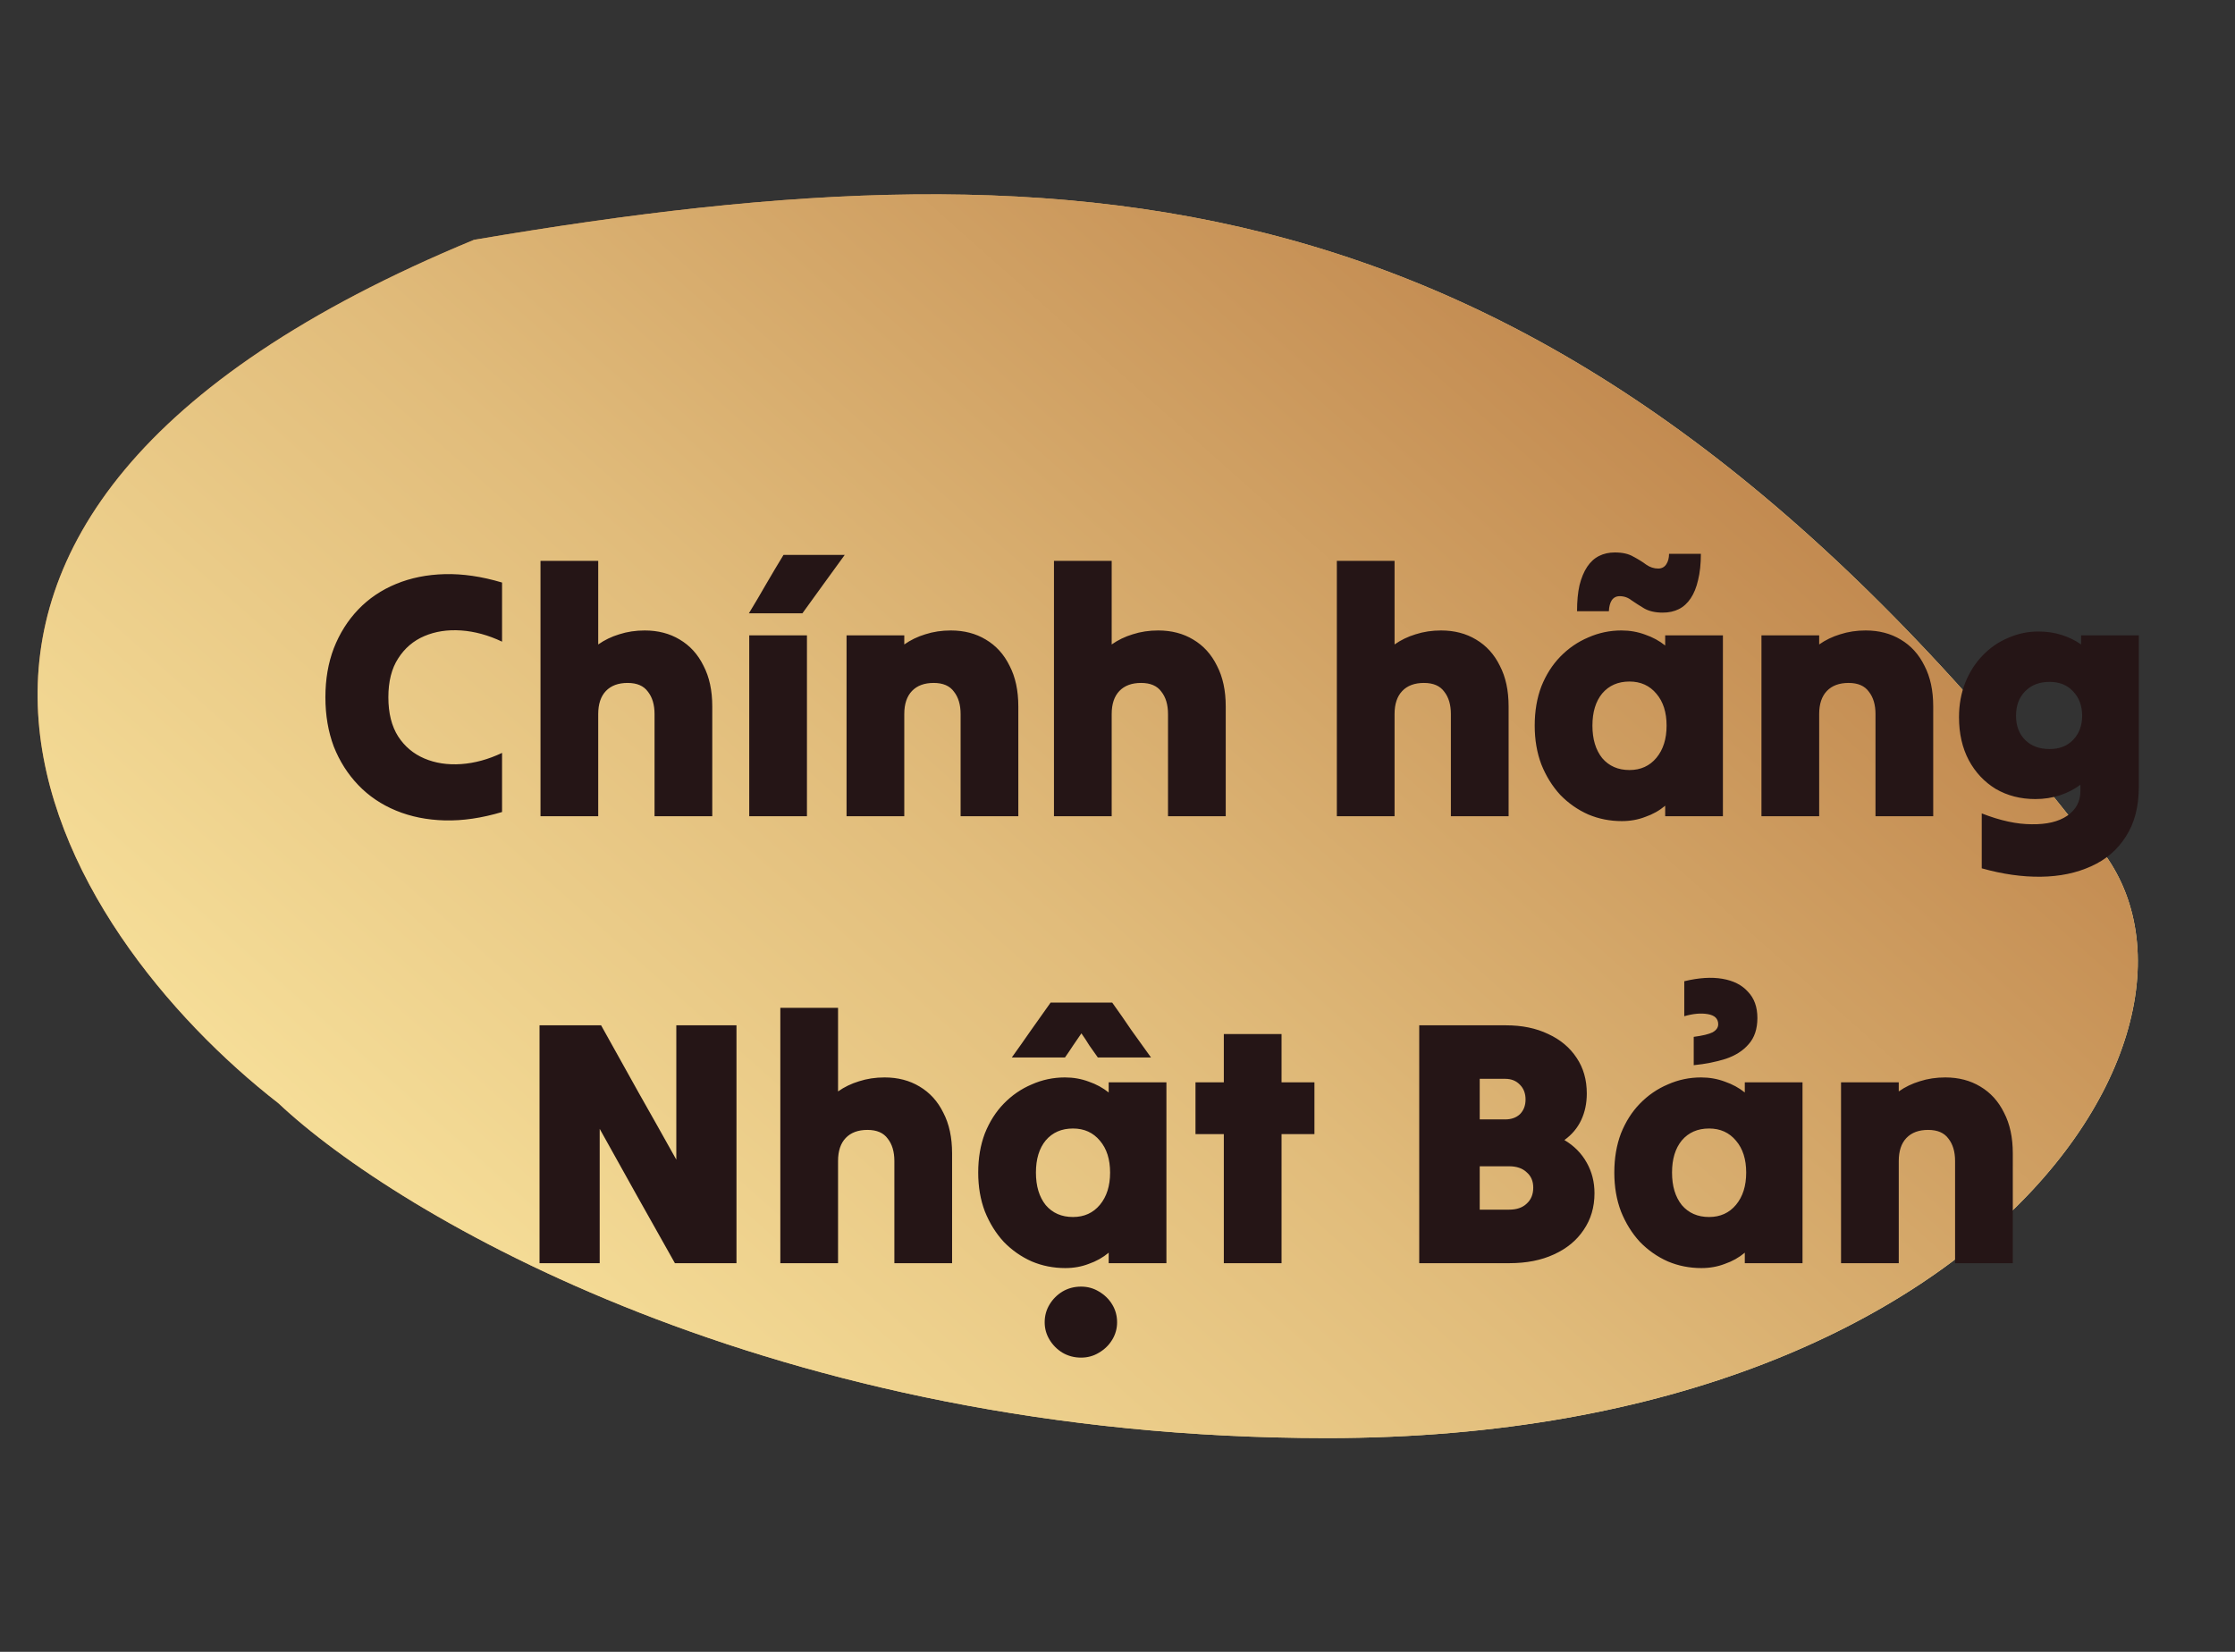
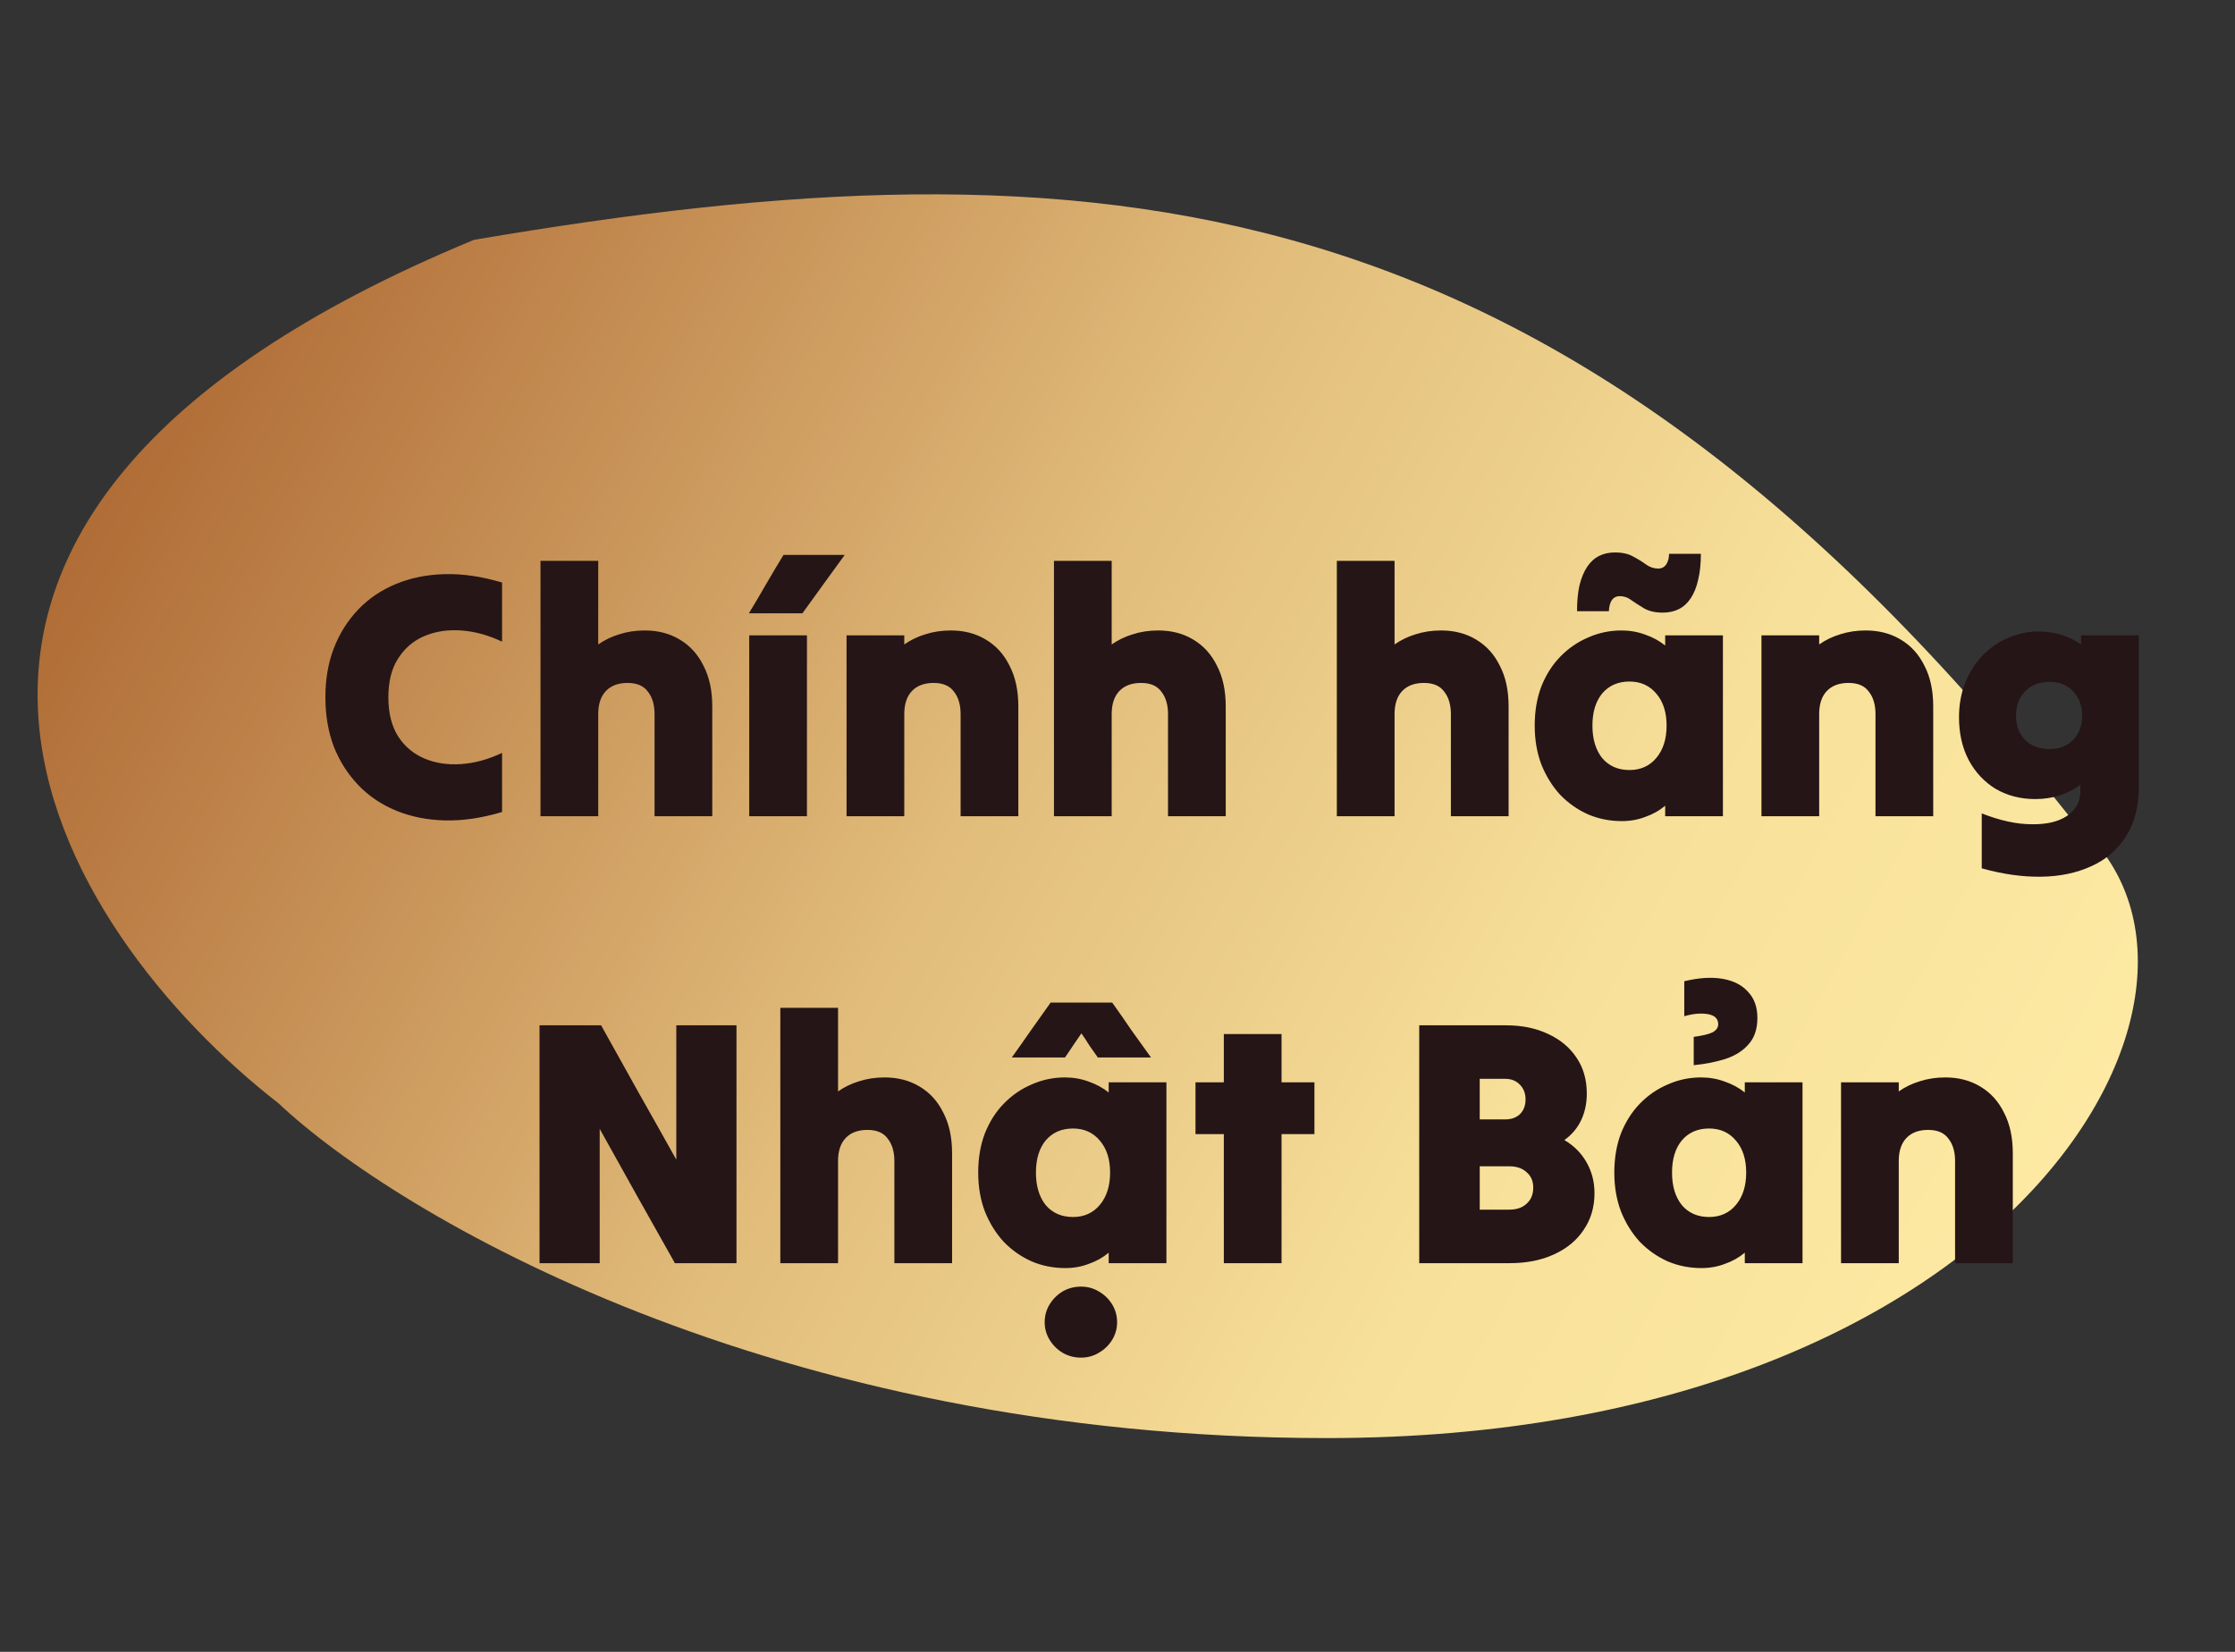
<svg xmlns="http://www.w3.org/2000/svg" width="115" height="85" viewBox="0 0 115 85" fill="none">
  <rect x="0" y="0" width="115" height="85" fill="#333333" stroke="none" />
  <path d="M24.387 12.342C-10.725 26.85 3.052 48.007 14.329 56.772C20.425 62.515 39.748 74 68.277 74C103.938 74 116.739 50.425 106.681 42.264C80.164 8.715 56.391 6.902 24.387 12.342Z" fill="url(#paint0_linear_485_9477)" />
-   <path d="M24.387 12.342C-10.725 26.85 3.052 48.007 14.329 56.772C20.425 62.515 39.748 74 68.277 74C103.938 74 116.739 50.425 106.681 42.264C80.164 8.715 56.391 6.902 24.387 12.342Z" fill="url(#paint1_linear_485_9477)" style="mix-blend-mode:screen" />
  <path d="M16.743 35.88C16.743 34.956 16.887 34.116 17.175 33.36C17.475 32.592 17.895 31.926 18.435 31.362C18.975 30.798 19.623 30.36 20.379 30.048C21.135 29.736 21.969 29.568 22.881 29.544C23.805 29.52 24.789 29.664 25.833 29.976C25.833 30.48 25.833 30.99 25.833 31.506C25.833 32.01 25.833 32.514 25.833 33.018C25.125 32.682 24.423 32.49 23.727 32.442C23.031 32.394 22.401 32.49 21.837 32.73C21.273 32.97 20.823 33.354 20.487 33.882C20.151 34.398 19.983 35.064 19.983 35.88C19.983 36.696 20.151 37.368 20.487 37.896C20.823 38.412 21.273 38.79 21.837 39.03C22.401 39.27 23.031 39.366 23.727 39.318C24.423 39.27 25.125 39.078 25.833 38.742C25.833 39.246 25.833 39.756 25.833 40.272C25.833 40.776 25.833 41.28 25.833 41.784C24.789 42.096 23.805 42.24 22.881 42.216C21.969 42.192 21.135 42.024 20.379 41.712C19.623 41.4 18.975 40.962 18.435 40.398C17.895 39.834 17.475 39.174 17.175 38.418C16.887 37.65 16.743 36.804 16.743 35.88ZM27.811 42C27.811 39.828 27.811 37.638 27.811 35.43C27.811 33.222 27.811 31.032 27.811 28.86C28.303 28.86 28.801 28.86 29.305 28.86C29.809 28.86 30.301 28.86 30.781 28.86C30.781 29.568 30.781 30.288 30.781 31.02C30.781 31.74 30.781 32.454 30.781 33.162C31.105 32.934 31.465 32.76 31.861 32.64C32.269 32.508 32.707 32.442 33.175 32.442C33.859 32.442 34.459 32.598 34.975 32.91C35.503 33.222 35.911 33.672 36.199 34.26C36.499 34.836 36.649 35.532 36.649 36.348C36.649 37.284 36.649 38.226 36.649 39.174C36.649 40.122 36.649 41.064 36.649 42C36.169 42 35.677 42 35.173 42C34.669 42 34.171 42 33.679 42C33.679 41.136 33.679 40.26 33.679 39.372C33.679 38.484 33.679 37.608 33.679 36.744C33.679 36.264 33.565 35.88 33.337 35.592C33.121 35.292 32.773 35.142 32.293 35.142C31.813 35.142 31.441 35.28 31.177 35.556C30.913 35.832 30.781 36.228 30.781 36.744C30.781 37.608 30.781 38.484 30.781 39.372C30.781 40.26 30.781 41.136 30.781 42C30.301 42 29.809 42 29.305 42C28.801 42 28.303 42 27.811 42ZM38.551 42C38.551 40.464 38.551 38.916 38.551 37.356C38.551 35.784 38.551 34.23 38.551 32.694C39.043 32.694 39.541 32.694 40.045 32.694C40.549 32.694 41.041 32.694 41.521 32.694C41.521 34.23 41.521 35.784 41.521 37.356C41.521 38.916 41.521 40.464 41.521 42C41.041 42 40.549 42 40.045 42C39.541 42 39.043 42 38.551 42ZM38.533 31.56C38.833 31.068 39.127 30.57 39.415 30.066C39.715 29.55 40.015 29.046 40.315 28.554C40.843 28.554 41.371 28.554 41.899 28.554C42.427 28.554 42.949 28.554 43.465 28.554C43.105 29.046 42.739 29.55 42.367 30.066C42.007 30.57 41.647 31.068 41.287 31.56C40.843 31.56 40.387 31.56 39.919 31.56C39.451 31.56 38.989 31.56 38.533 31.56ZM43.559 42C43.559 40.464 43.559 38.916 43.559 37.356C43.559 35.784 43.559 34.23 43.559 32.694C44.051 32.694 44.549 32.694 45.053 32.694C45.557 32.694 46.049 32.694 46.529 32.694C46.529 32.778 46.529 32.856 46.529 32.928C46.529 33 46.529 33.078 46.529 33.162C46.853 32.934 47.213 32.76 47.609 32.64C48.017 32.508 48.455 32.442 48.923 32.442C49.607 32.442 50.207 32.598 50.723 32.91C51.251 33.222 51.659 33.672 51.947 34.26C52.247 34.836 52.397 35.532 52.397 36.348C52.397 37.284 52.397 38.226 52.397 39.174C52.397 40.122 52.397 41.064 52.397 42C51.917 42 51.425 42 50.921 42C50.417 42 49.919 42 49.427 42C49.427 41.136 49.427 40.26 49.427 39.372C49.427 38.484 49.427 37.608 49.427 36.744C49.427 36.264 49.313 35.88 49.085 35.592C48.869 35.292 48.521 35.142 48.041 35.142C47.561 35.142 47.189 35.28 46.925 35.556C46.661 35.832 46.529 36.228 46.529 36.744C46.529 37.608 46.529 38.484 46.529 39.372C46.529 40.26 46.529 41.136 46.529 42C46.049 42 45.557 42 45.053 42C44.549 42 44.051 42 43.559 42ZM54.231 42C54.231 39.828 54.231 37.638 54.231 35.43C54.231 33.222 54.231 31.032 54.231 28.86C54.723 28.86 55.221 28.86 55.725 28.86C56.229 28.86 56.721 28.86 57.201 28.86C57.201 29.568 57.201 30.288 57.201 31.02C57.201 31.74 57.201 32.454 57.201 33.162C57.525 32.934 57.885 32.76 58.281 32.64C58.689 32.508 59.127 32.442 59.595 32.442C60.279 32.442 60.879 32.598 61.395 32.91C61.923 33.222 62.331 33.672 62.619 34.26C62.919 34.836 63.069 35.532 63.069 36.348C63.069 37.284 63.069 38.226 63.069 39.174C63.069 40.122 63.069 41.064 63.069 42C62.589 42 62.097 42 61.593 42C61.089 42 60.591 42 60.099 42C60.099 41.136 60.099 40.26 60.099 39.372C60.099 38.484 60.099 37.608 60.099 36.744C60.099 36.264 59.985 35.88 59.757 35.592C59.541 35.292 59.193 35.142 58.713 35.142C58.233 35.142 57.861 35.28 57.597 35.556C57.333 35.832 57.201 36.228 57.201 36.744C57.201 37.608 57.201 38.484 57.201 39.372C57.201 40.26 57.201 41.136 57.201 42C56.721 42 56.229 42 55.725 42C55.221 42 54.723 42 54.231 42ZM68.786 42C68.786 39.828 68.786 37.638 68.786 35.43C68.786 33.222 68.786 31.032 68.786 28.86C69.278 28.86 69.776 28.86 70.28 28.86C70.784 28.86 71.276 28.86 71.756 28.86C71.756 29.568 71.756 30.288 71.756 31.02C71.756 31.74 71.756 32.454 71.756 33.162C72.08 32.934 72.44 32.76 72.836 32.64C73.244 32.508 73.682 32.442 74.15 32.442C74.834 32.442 75.434 32.598 75.95 32.91C76.478 33.222 76.886 33.672 77.174 34.26C77.474 34.836 77.624 35.532 77.624 36.348C77.624 37.284 77.624 38.226 77.624 39.174C77.624 40.122 77.624 41.064 77.624 42C77.144 42 76.652 42 76.148 42C75.644 42 75.146 42 74.654 42C74.654 41.136 74.654 40.26 74.654 39.372C74.654 38.484 74.654 37.608 74.654 36.744C74.654 36.264 74.54 35.88 74.312 35.592C74.096 35.292 73.748 35.142 73.268 35.142C72.788 35.142 72.416 35.28 72.152 35.556C71.888 35.832 71.756 36.228 71.756 36.744C71.756 37.608 71.756 38.484 71.756 39.372C71.756 40.26 71.756 41.136 71.756 42C71.276 42 70.784 42 70.28 42C69.776 42 69.278 42 68.786 42ZM85.681 42C85.681 41.904 85.681 41.814 85.681 41.73C85.681 41.634 85.681 41.544 85.681 41.46C85.381 41.712 85.039 41.904 84.655 42.036C84.283 42.18 83.881 42.252 83.449 42.252C82.837 42.252 82.261 42.138 81.721 41.91C81.181 41.67 80.701 41.334 80.281 40.902C79.873 40.458 79.549 39.936 79.309 39.336C79.081 38.736 78.967 38.07 78.967 37.338C78.967 36.594 79.081 35.922 79.309 35.322C79.549 34.722 79.873 34.212 80.281 33.792C80.701 33.36 81.181 33.03 81.721 32.802C82.261 32.562 82.831 32.442 83.431 32.442C83.863 32.442 84.271 32.514 84.655 32.658C85.039 32.79 85.381 32.976 85.681 33.216C85.681 33.12 85.681 33.03 85.681 32.946C85.681 32.862 85.681 32.778 85.681 32.694C86.173 32.694 86.671 32.694 87.175 32.694C87.679 32.694 88.171 32.694 88.651 32.694C88.651 34.23 88.651 35.784 88.651 37.356C88.651 38.916 88.651 40.464 88.651 42C88.171 42 87.679 42 87.175 42C86.671 42 86.173 42 85.681 42ZM83.845 39.624C84.421 39.624 84.883 39.414 85.231 38.994C85.579 38.574 85.753 38.022 85.753 37.338C85.753 36.654 85.579 36.108 85.231 35.7C84.883 35.28 84.421 35.07 83.845 35.07C83.257 35.07 82.789 35.274 82.441 35.682C82.105 36.09 81.937 36.642 81.937 37.338C81.937 38.034 82.105 38.592 82.441 39.012C82.789 39.42 83.257 39.624 83.845 39.624ZM85.879 28.5C86.155 28.5 86.431 28.5 86.707 28.5C86.983 28.5 87.253 28.5 87.517 28.5C87.517 29.016 87.469 29.466 87.373 29.85C87.289 30.222 87.163 30.534 86.995 30.786C86.827 31.038 86.623 31.224 86.383 31.344C86.143 31.464 85.867 31.524 85.555 31.524C85.171 31.524 84.853 31.452 84.601 31.308C84.361 31.164 84.145 31.026 83.953 30.894C83.773 30.75 83.569 30.678 83.341 30.678C83.161 30.678 83.023 30.75 82.927 30.894C82.843 31.026 82.795 31.212 82.783 31.452C82.519 31.452 82.249 31.452 81.973 31.452C81.697 31.452 81.421 31.452 81.145 31.452C81.145 30.936 81.187 30.492 81.271 30.12C81.367 29.736 81.499 29.418 81.667 29.166C81.835 28.914 82.039 28.728 82.279 28.608C82.519 28.488 82.789 28.428 83.089 28.428C83.485 28.428 83.803 28.5 84.043 28.644C84.295 28.776 84.517 28.914 84.709 29.058C84.901 29.19 85.105 29.256 85.321 29.256C85.501 29.256 85.639 29.184 85.735 29.04C85.831 28.896 85.879 28.716 85.879 28.5ZM90.634 42C90.634 40.464 90.634 38.916 90.634 37.356C90.634 35.784 90.634 34.23 90.634 32.694C91.126 32.694 91.624 32.694 92.128 32.694C92.632 32.694 93.124 32.694 93.604 32.694C93.604 32.778 93.604 32.856 93.604 32.928C93.604 33 93.604 33.078 93.604 33.162C93.928 32.934 94.288 32.76 94.684 32.64C95.092 32.508 95.53 32.442 95.998 32.442C96.682 32.442 97.282 32.598 97.798 32.91C98.326 33.222 98.734 33.672 99.022 34.26C99.322 34.836 99.472 35.532 99.472 36.348C99.472 37.284 99.472 38.226 99.472 39.174C99.472 40.122 99.472 41.064 99.472 42C98.992 42 98.5 42 97.996 42C97.492 42 96.994 42 96.502 42C96.502 41.136 96.502 40.26 96.502 39.372C96.502 38.484 96.502 37.608 96.502 36.744C96.502 36.264 96.388 35.88 96.16 35.592C95.944 35.292 95.596 35.142 95.116 35.142C94.636 35.142 94.264 35.28 94 35.556C93.736 35.832 93.604 36.228 93.604 36.744C93.604 37.608 93.604 38.484 93.604 39.372C93.604 40.26 93.604 41.136 93.604 42C93.124 42 92.632 42 92.128 42C91.624 42 91.126 42 90.634 42ZM110.051 40.488C110.051 41.508 109.829 42.36 109.385 43.044C108.953 43.728 108.359 44.238 107.603 44.574C106.847 44.922 105.983 45.102 105.011 45.114C104.051 45.126 103.037 44.982 101.969 44.682C101.969 44.214 101.969 43.74 101.969 43.26C101.969 42.792 101.969 42.324 101.969 41.856C102.917 42.228 103.775 42.414 104.543 42.414C105.311 42.426 105.917 42.282 106.361 41.982C106.817 41.67 107.045 41.244 107.045 40.704C107.045 40.644 107.045 40.59 107.045 40.542C107.045 40.482 107.045 40.428 107.045 40.38C106.745 40.608 106.397 40.788 106.001 40.92C105.605 41.052 105.179 41.118 104.723 41.118C103.967 41.118 103.289 40.944 102.689 40.596C102.101 40.236 101.639 39.744 101.303 39.12C100.967 38.484 100.799 37.746 100.799 36.906C100.799 36.258 100.907 35.664 101.123 35.124C101.339 34.584 101.639 34.116 102.023 33.72C102.407 33.324 102.845 33.024 103.337 32.82C103.829 32.604 104.345 32.496 104.885 32.496C105.317 32.496 105.719 32.556 106.091 32.676C106.463 32.796 106.793 32.958 107.081 33.162C107.081 33.078 107.081 33 107.081 32.928C107.081 32.856 107.081 32.778 107.081 32.694C107.573 32.694 108.071 32.694 108.575 32.694C109.079 32.694 109.571 32.694 110.051 32.694C110.051 33.978 110.051 35.28 110.051 36.6C110.051 37.908 110.051 39.204 110.051 40.488ZM105.461 38.544C105.965 38.544 106.367 38.388 106.667 38.076C106.979 37.752 107.135 37.338 107.135 36.834C107.135 36.318 106.979 35.898 106.667 35.574C106.367 35.25 105.965 35.088 105.461 35.088C104.933 35.088 104.513 35.25 104.201 35.574C103.889 35.886 103.733 36.306 103.733 36.834C103.733 37.35 103.889 37.764 104.201 38.076C104.513 38.388 104.933 38.544 105.461 38.544ZM27.761 65C27.761 62.984 27.761 60.944 27.761 58.88C27.761 56.816 27.761 54.776 27.761 52.76C28.289 52.76 28.817 52.76 29.345 52.76C29.885 52.76 30.413 52.76 30.929 52.76C31.565 53.9 32.207 55.052 32.855 56.216C33.515 57.38 34.163 58.532 34.799 59.672C34.799 58.532 34.799 57.38 34.799 56.216C34.799 55.052 34.799 53.9 34.799 52.76C35.315 52.76 35.831 52.76 36.347 52.76C36.863 52.76 37.379 52.76 37.895 52.76C37.895 54.776 37.895 56.816 37.895 58.88C37.895 60.944 37.895 62.984 37.895 65C37.379 65 36.851 65 36.311 65C35.783 65 35.255 65 34.727 65C34.091 63.86 33.443 62.708 32.783 61.544C32.135 60.38 31.493 59.228 30.857 58.088C30.857 59.228 30.857 60.38 30.857 61.544C30.857 62.708 30.857 63.86 30.857 65C30.341 65 29.825 65 29.309 65C28.793 65 28.277 65 27.761 65ZM40.151 65C40.151 62.828 40.151 60.638 40.151 58.43C40.151 56.222 40.151 54.032 40.151 51.86C40.643 51.86 41.141 51.86 41.645 51.86C42.149 51.86 42.641 51.86 43.121 51.86C43.121 52.568 43.121 53.288 43.121 54.02C43.121 54.74 43.121 55.454 43.121 56.162C43.445 55.934 43.805 55.76 44.201 55.64C44.609 55.508 45.047 55.442 45.515 55.442C46.199 55.442 46.799 55.598 47.315 55.91C47.843 56.222 48.251 56.672 48.539 57.26C48.839 57.836 48.989 58.532 48.989 59.348C48.989 60.284 48.989 61.226 48.989 62.174C48.989 63.122 48.989 64.064 48.989 65C48.509 65 48.017 65 47.513 65C47.009 65 46.511 65 46.019 65C46.019 64.136 46.019 63.26 46.019 62.372C46.019 61.484 46.019 60.608 46.019 59.744C46.019 59.264 45.905 58.88 45.677 58.592C45.461 58.292 45.113 58.142 44.633 58.142C44.153 58.142 43.781 58.28 43.517 58.556C43.253 58.832 43.121 59.228 43.121 59.744C43.121 60.608 43.121 61.484 43.121 62.372C43.121 63.26 43.121 64.136 43.121 65C42.641 65 42.149 65 41.645 65C41.141 65 40.643 65 40.151 65ZM57.047 65C57.047 64.904 57.047 64.814 57.047 64.73C57.047 64.634 57.047 64.544 57.047 64.46C56.747 64.712 56.405 64.904 56.021 65.036C55.649 65.18 55.247 65.252 54.815 65.252C54.203 65.252 53.627 65.138 53.087 64.91C52.547 64.67 52.067 64.334 51.647 63.902C51.239 63.458 50.915 62.936 50.675 62.336C50.447 61.736 50.333 61.07 50.333 60.338C50.333 59.594 50.447 58.922 50.675 58.322C50.915 57.722 51.239 57.212 51.647 56.792C52.067 56.36 52.547 56.03 53.087 55.802C53.627 55.562 54.197 55.442 54.797 55.442C55.229 55.442 55.637 55.514 56.021 55.658C56.405 55.79 56.747 55.976 57.047 56.216C57.047 56.12 57.047 56.03 57.047 55.946C57.047 55.862 57.047 55.778 57.047 55.694C57.539 55.694 58.037 55.694 58.541 55.694C59.045 55.694 59.537 55.694 60.017 55.694C60.017 57.23 60.017 58.784 60.017 60.356C60.017 61.916 60.017 63.464 60.017 65C59.537 65 59.045 65 58.541 65C58.037 65 57.539 65 57.047 65ZM55.211 62.624C55.787 62.624 56.249 62.414 56.597 61.994C56.945 61.574 57.119 61.022 57.119 60.338C57.119 59.654 56.945 59.108 56.597 58.7C56.249 58.28 55.787 58.07 55.211 58.07C54.623 58.07 54.155 58.274 53.807 58.682C53.471 59.09 53.303 59.642 53.303 60.338C53.303 61.034 53.471 61.592 53.807 62.012C54.155 62.42 54.623 62.624 55.211 62.624ZM52.061 54.416C52.397 53.948 52.727 53.48 53.051 53.012C53.387 52.532 53.723 52.058 54.059 51.59C54.587 51.59 55.115 51.59 55.643 51.59C56.183 51.59 56.711 51.59 57.227 51.59C57.563 52.058 57.893 52.532 58.217 53.012C58.553 53.48 58.889 53.948 59.225 54.416C58.781 54.416 58.325 54.416 57.857 54.416C57.401 54.416 56.945 54.416 56.489 54.416C56.345 54.212 56.201 54.008 56.057 53.804C55.925 53.588 55.787 53.378 55.643 53.174C55.499 53.378 55.355 53.588 55.211 53.804C55.079 54.008 54.941 54.212 54.797 54.416C54.353 54.416 53.897 54.416 53.429 54.416C52.973 54.416 52.517 54.416 52.061 54.416ZM55.625 66.206C55.961 66.206 56.267 66.29 56.543 66.458C56.831 66.626 57.059 66.848 57.227 67.124C57.395 67.4 57.479 67.706 57.479 68.042C57.479 68.366 57.395 68.666 57.227 68.942C57.059 69.218 56.831 69.44 56.543 69.608C56.267 69.776 55.961 69.86 55.625 69.86C55.277 69.86 54.959 69.776 54.671 69.608C54.395 69.44 54.173 69.218 54.005 68.942C53.837 68.666 53.753 68.366 53.753 68.042C53.753 67.706 53.837 67.4 54.005 67.124C54.173 66.848 54.395 66.626 54.671 66.458C54.959 66.29 55.277 66.206 55.625 66.206ZM62.971 65C62.971 63.896 62.971 62.786 62.971 61.67C62.971 60.554 62.971 59.45 62.971 58.358C62.731 58.358 62.485 58.358 62.233 58.358C61.993 58.358 61.753 58.358 61.513 58.358C61.513 57.914 61.513 57.47 61.513 57.026C61.513 56.582 61.513 56.138 61.513 55.694C61.753 55.694 61.993 55.694 62.233 55.694C62.485 55.694 62.731 55.694 62.971 55.694C62.971 55.274 62.971 54.86 62.971 54.452C62.971 54.032 62.971 53.618 62.971 53.21C63.463 53.21 63.961 53.21 64.465 53.21C64.969 53.21 65.461 53.21 65.941 53.21C65.941 53.618 65.941 54.032 65.941 54.452C65.941 54.86 65.941 55.274 65.941 55.694C66.217 55.694 66.499 55.694 66.787 55.694C67.075 55.694 67.357 55.694 67.633 55.694C67.633 56.138 67.633 56.582 67.633 57.026C67.633 57.47 67.633 57.914 67.633 58.358C67.357 58.358 67.075 58.358 66.787 58.358C66.499 58.358 66.217 58.358 65.941 58.358C65.941 59.45 65.941 60.554 65.941 61.67C65.941 62.786 65.941 63.896 65.941 65C65.461 65 64.969 65 64.465 65C63.961 65 63.463 65 62.971 65ZM73.025 65C73.025 62.984 73.025 60.944 73.025 58.88C73.025 56.816 73.025 54.776 73.025 52.76C73.769 52.76 74.513 52.76 75.257 52.76C76.013 52.76 76.757 52.76 77.489 52.76C78.317 52.76 79.043 52.91 79.666 53.21C80.29 53.498 80.776 53.906 81.124 54.434C81.472 54.95 81.647 55.562 81.647 56.27C81.647 56.774 81.55 57.23 81.359 57.638C81.166 58.046 80.879 58.388 80.495 58.664C80.999 58.964 81.382 59.354 81.647 59.834C81.91 60.302 82.043 60.824 82.043 61.4C82.043 62.12 81.856 62.75 81.484 63.29C81.124 63.83 80.615 64.25 79.954 64.55C79.306 64.85 78.544 65 77.668 65C76.9 65 76.126 65 75.347 65C74.567 65 73.793 65 73.025 65ZM78.496 56.576C78.496 56.264 78.4 56.012 78.209 55.82C78.016 55.616 77.764 55.514 77.453 55.514C77.237 55.514 77.014 55.514 76.787 55.514C76.57 55.514 76.355 55.514 76.138 55.514C76.138 55.85 76.138 56.198 76.138 56.558C76.138 56.906 76.138 57.254 76.138 57.602C76.355 57.602 76.57 57.602 76.787 57.602C77.014 57.602 77.237 57.602 77.453 57.602C77.764 57.602 78.016 57.512 78.209 57.332C78.4 57.14 78.496 56.888 78.496 56.576ZM78.892 61.112C78.892 60.776 78.778 60.512 78.55 60.32C78.335 60.116 78.034 60.014 77.65 60.014C77.398 60.014 77.147 60.014 76.894 60.014C76.642 60.014 76.391 60.014 76.138 60.014C76.138 60.386 76.138 60.758 76.138 61.13C76.138 61.502 76.138 61.874 76.138 62.246C76.391 62.246 76.642 62.246 76.894 62.246C77.147 62.246 77.398 62.246 77.65 62.246C78.034 62.246 78.335 62.144 78.55 61.94C78.778 61.736 78.892 61.46 78.892 61.112ZM89.777 65C89.777 64.904 89.777 64.814 89.777 64.73C89.777 64.634 89.777 64.544 89.777 64.46C89.477 64.712 89.135 64.904 88.751 65.036C88.379 65.18 87.977 65.252 87.545 65.252C86.933 65.252 86.357 65.138 85.817 64.91C85.277 64.67 84.797 64.334 84.377 63.902C83.969 63.458 83.645 62.936 83.405 62.336C83.177 61.736 83.063 61.07 83.063 60.338C83.063 59.594 83.177 58.922 83.405 58.322C83.645 57.722 83.969 57.212 84.377 56.792C84.797 56.36 85.277 56.03 85.817 55.802C86.357 55.562 86.927 55.442 87.527 55.442C87.959 55.442 88.367 55.514 88.751 55.658C89.135 55.79 89.477 55.976 89.777 56.216C89.777 56.12 89.777 56.03 89.777 55.946C89.777 55.862 89.777 55.778 89.777 55.694C90.269 55.694 90.767 55.694 91.271 55.694C91.775 55.694 92.267 55.694 92.747 55.694C92.747 57.23 92.747 58.784 92.747 60.356C92.747 61.916 92.747 63.464 92.747 65C92.267 65 91.775 65 91.271 65C90.767 65 90.269 65 89.777 65ZM87.941 62.624C88.517 62.624 88.979 62.414 89.327 61.994C89.675 61.574 89.849 61.022 89.849 60.338C89.849 59.654 89.675 59.108 89.327 58.7C88.979 58.28 88.517 58.07 87.941 58.07C87.353 58.07 86.885 58.274 86.537 58.682C86.201 59.09 86.033 59.642 86.033 60.338C86.033 61.034 86.201 61.592 86.537 62.012C86.885 62.42 87.353 62.624 87.941 62.624ZM87.149 53.354C87.605 53.294 87.929 53.216 88.121 53.12C88.313 53.012 88.409 52.874 88.409 52.706C88.409 52.418 88.229 52.244 87.869 52.184C87.521 52.124 87.119 52.16 86.663 52.292C86.663 51.992 86.663 51.692 86.663 51.392C86.663 51.092 86.663 50.792 86.663 50.492C87.407 50.312 88.061 50.27 88.625 50.366C89.189 50.462 89.627 50.684 89.939 51.032C90.263 51.368 90.425 51.818 90.425 52.382C90.425 52.946 90.275 53.396 89.975 53.732C89.687 54.068 89.291 54.32 88.787 54.488C88.295 54.644 87.749 54.752 87.149 54.812C87.149 54.572 87.149 54.332 87.149 54.092C87.149 53.84 87.149 53.594 87.149 53.354ZM94.729 65C94.729 63.464 94.729 61.916 94.729 60.356C94.729 58.784 94.729 57.23 94.729 55.694C95.221 55.694 95.719 55.694 96.223 55.694C96.727 55.694 97.219 55.694 97.699 55.694C97.699 55.778 97.699 55.856 97.699 55.928C97.699 56 97.699 56.078 97.699 56.162C98.023 55.934 98.383 55.76 98.779 55.64C99.187 55.508 99.625 55.442 100.093 55.442C100.777 55.442 101.377 55.598 101.893 55.91C102.421 56.222 102.829 56.672 103.117 57.26C103.417 57.836 103.567 58.532 103.567 59.348C103.567 60.284 103.567 61.226 103.567 62.174C103.567 63.122 103.567 64.064 103.567 65C103.087 65 102.595 65 102.091 65C101.587 65 101.089 65 100.597 65C100.597 64.136 100.597 63.26 100.597 62.372C100.597 61.484 100.597 60.608 100.597 59.744C100.597 59.264 100.483 58.88 100.255 58.592C100.039 58.292 99.691 58.142 99.211 58.142C98.731 58.142 98.359 58.28 98.095 58.556C97.831 58.832 97.699 59.228 97.699 59.744C97.699 60.608 97.699 61.484 97.699 62.372C97.699 63.26 97.699 64.136 97.699 65C97.219 65 96.727 65 96.223 65C95.719 65 95.221 65 94.729 65Z" fill="#251516" />
  <defs>
    <linearGradient id="paint0_linear_485_9477" x1="-4.55" y1="20.4" x2="105.898" y2="80.43" gradientUnits="userSpaceOnUse">
      <stop stop-color="#A55A26" />
      <stop offset="0.195" stop-color="#BE834A" />
      <stop offset="0.46" stop-color="#E1BC7B" />
      <stop offset="0.715" stop-color="#F7E09A" />
      <stop offset="1" stop-color="#FFEDA6" />
    </linearGradient>
    <linearGradient id="paint1_linear_485_9477" x1="23.907" y1="94.154" x2="112.927" y2="-6.13" gradientUnits="userSpaceOnUse">
      <stop stop-color="#FFEDA6" />
      <stop offset="0.14" stop-color="#F7E09A" />
      <stop offset="0.41" stop-color="#E1BC7B" />
      <stop offset="0.76" stop-color="#BE834A" />
      <stop offset="1" stop-color="#A55A26" />
    </linearGradient>
  </defs>
</svg>